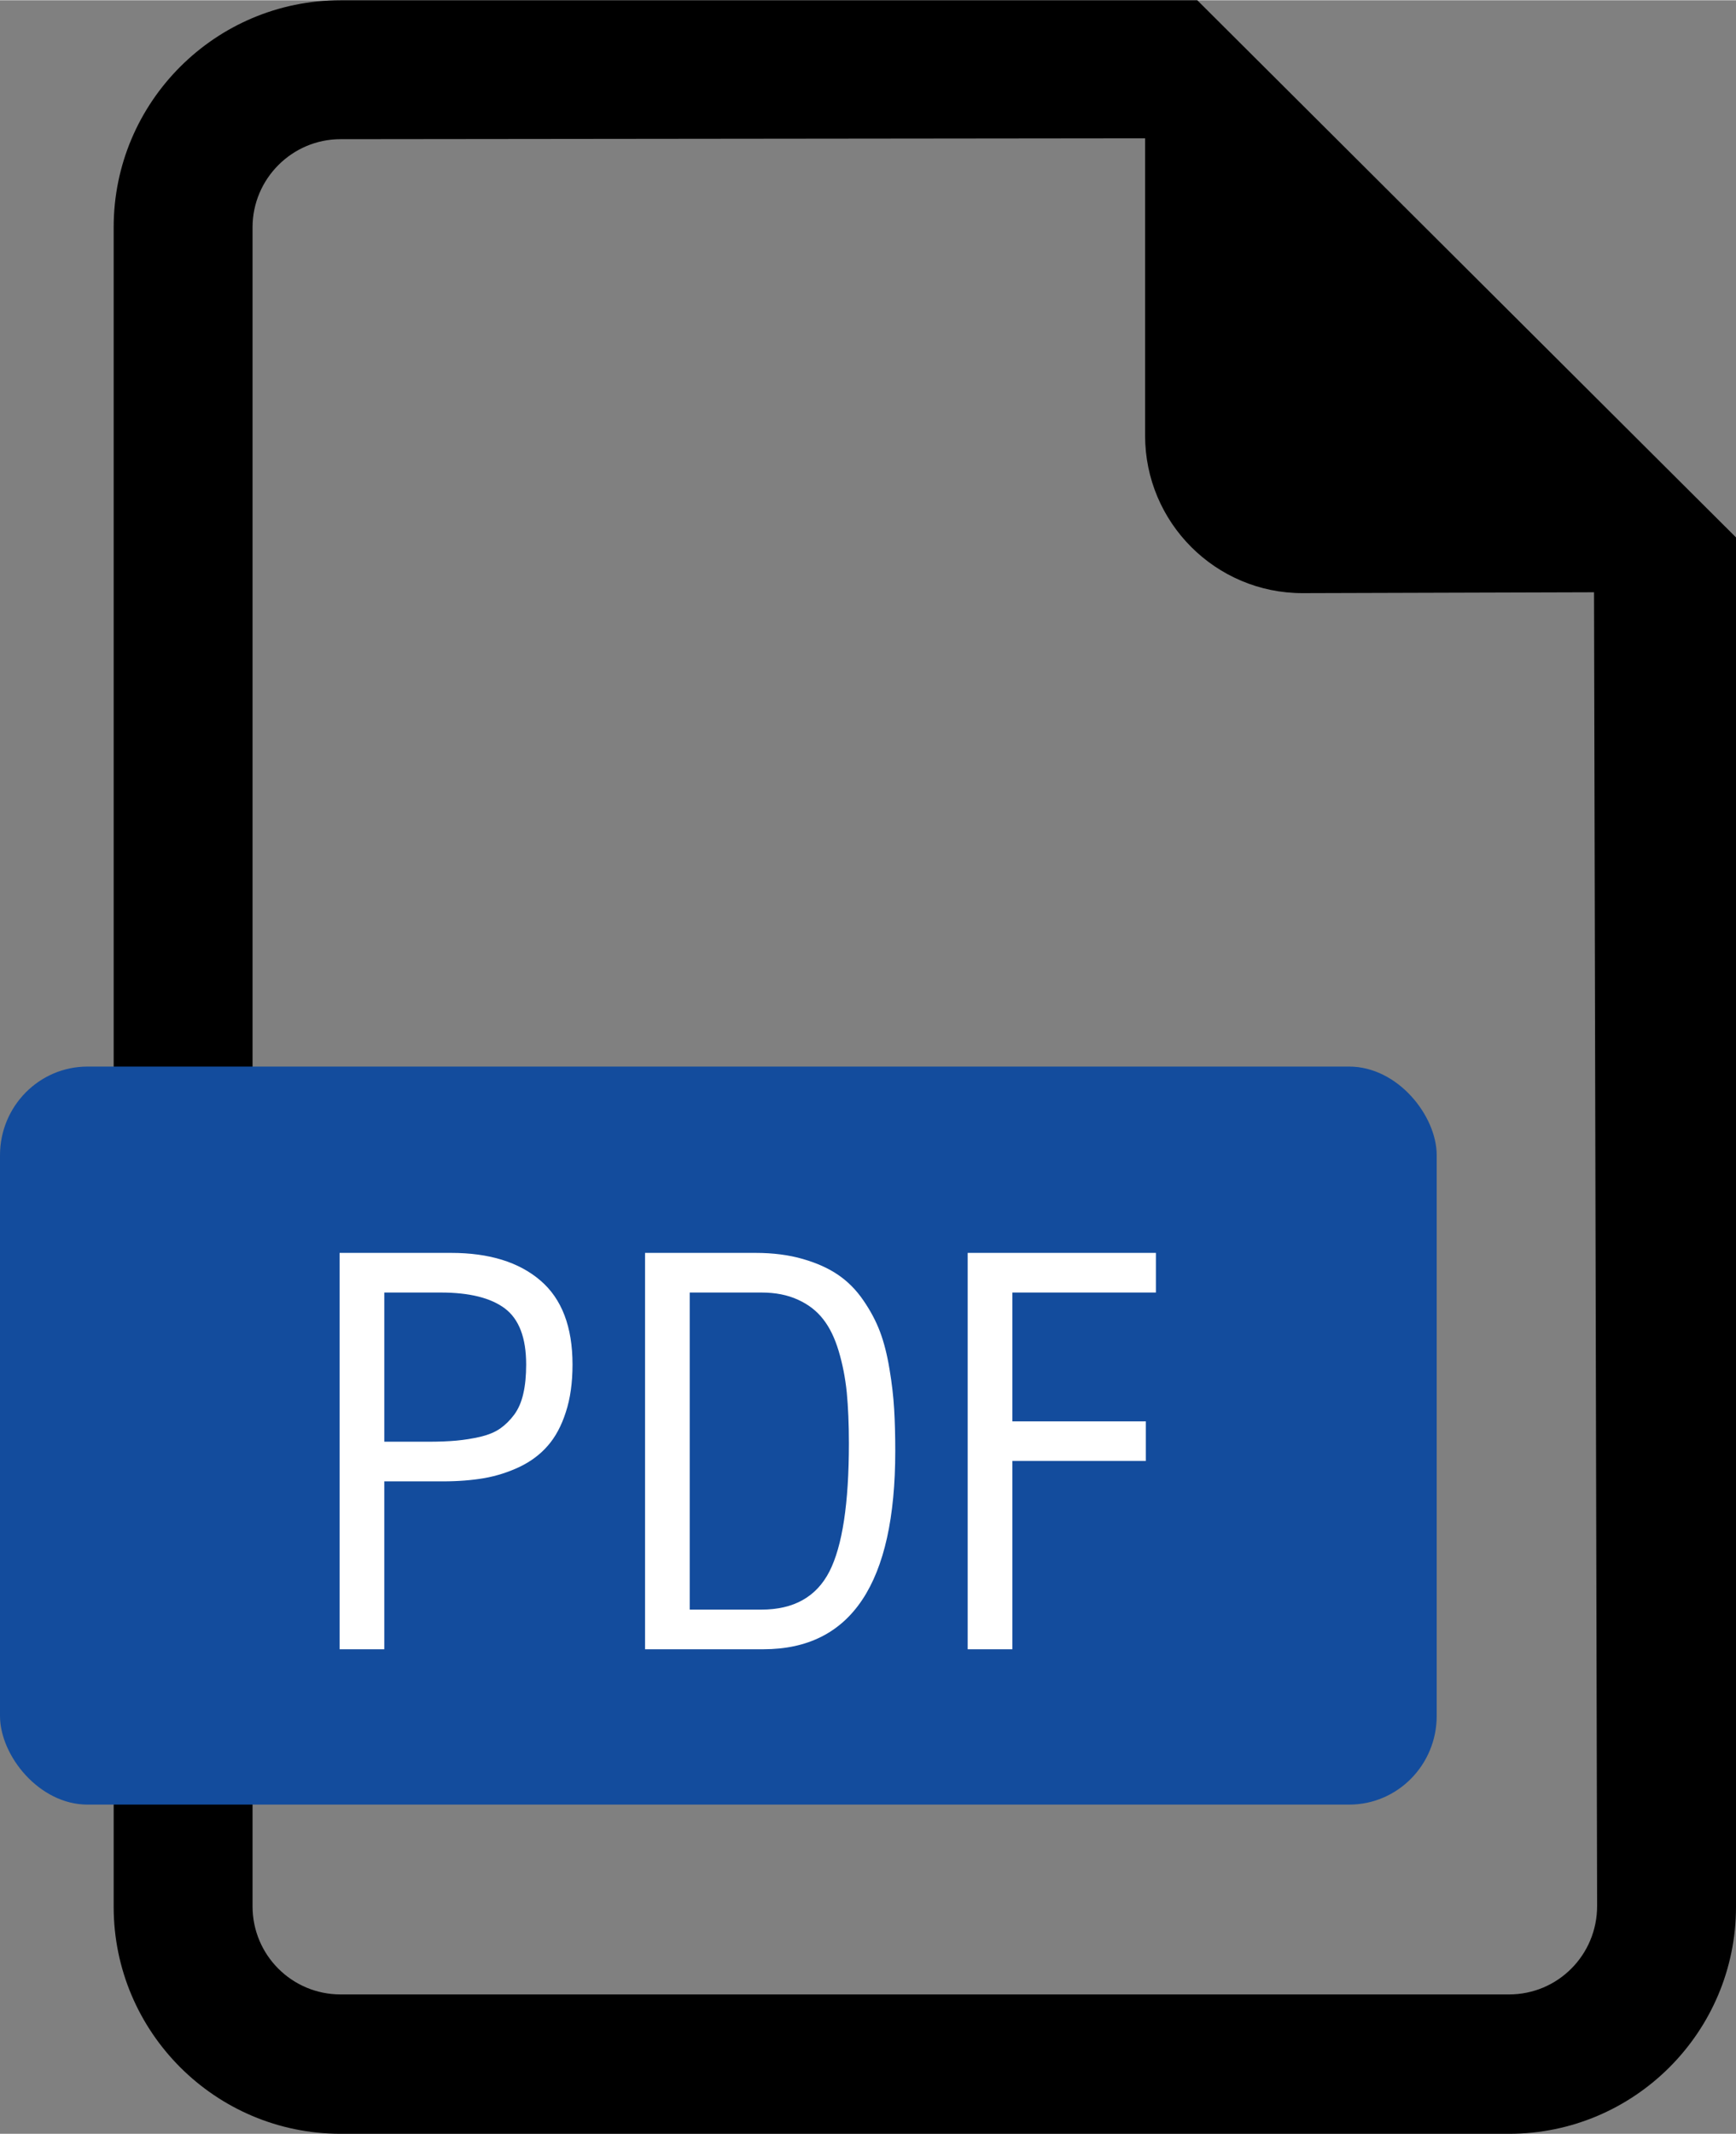
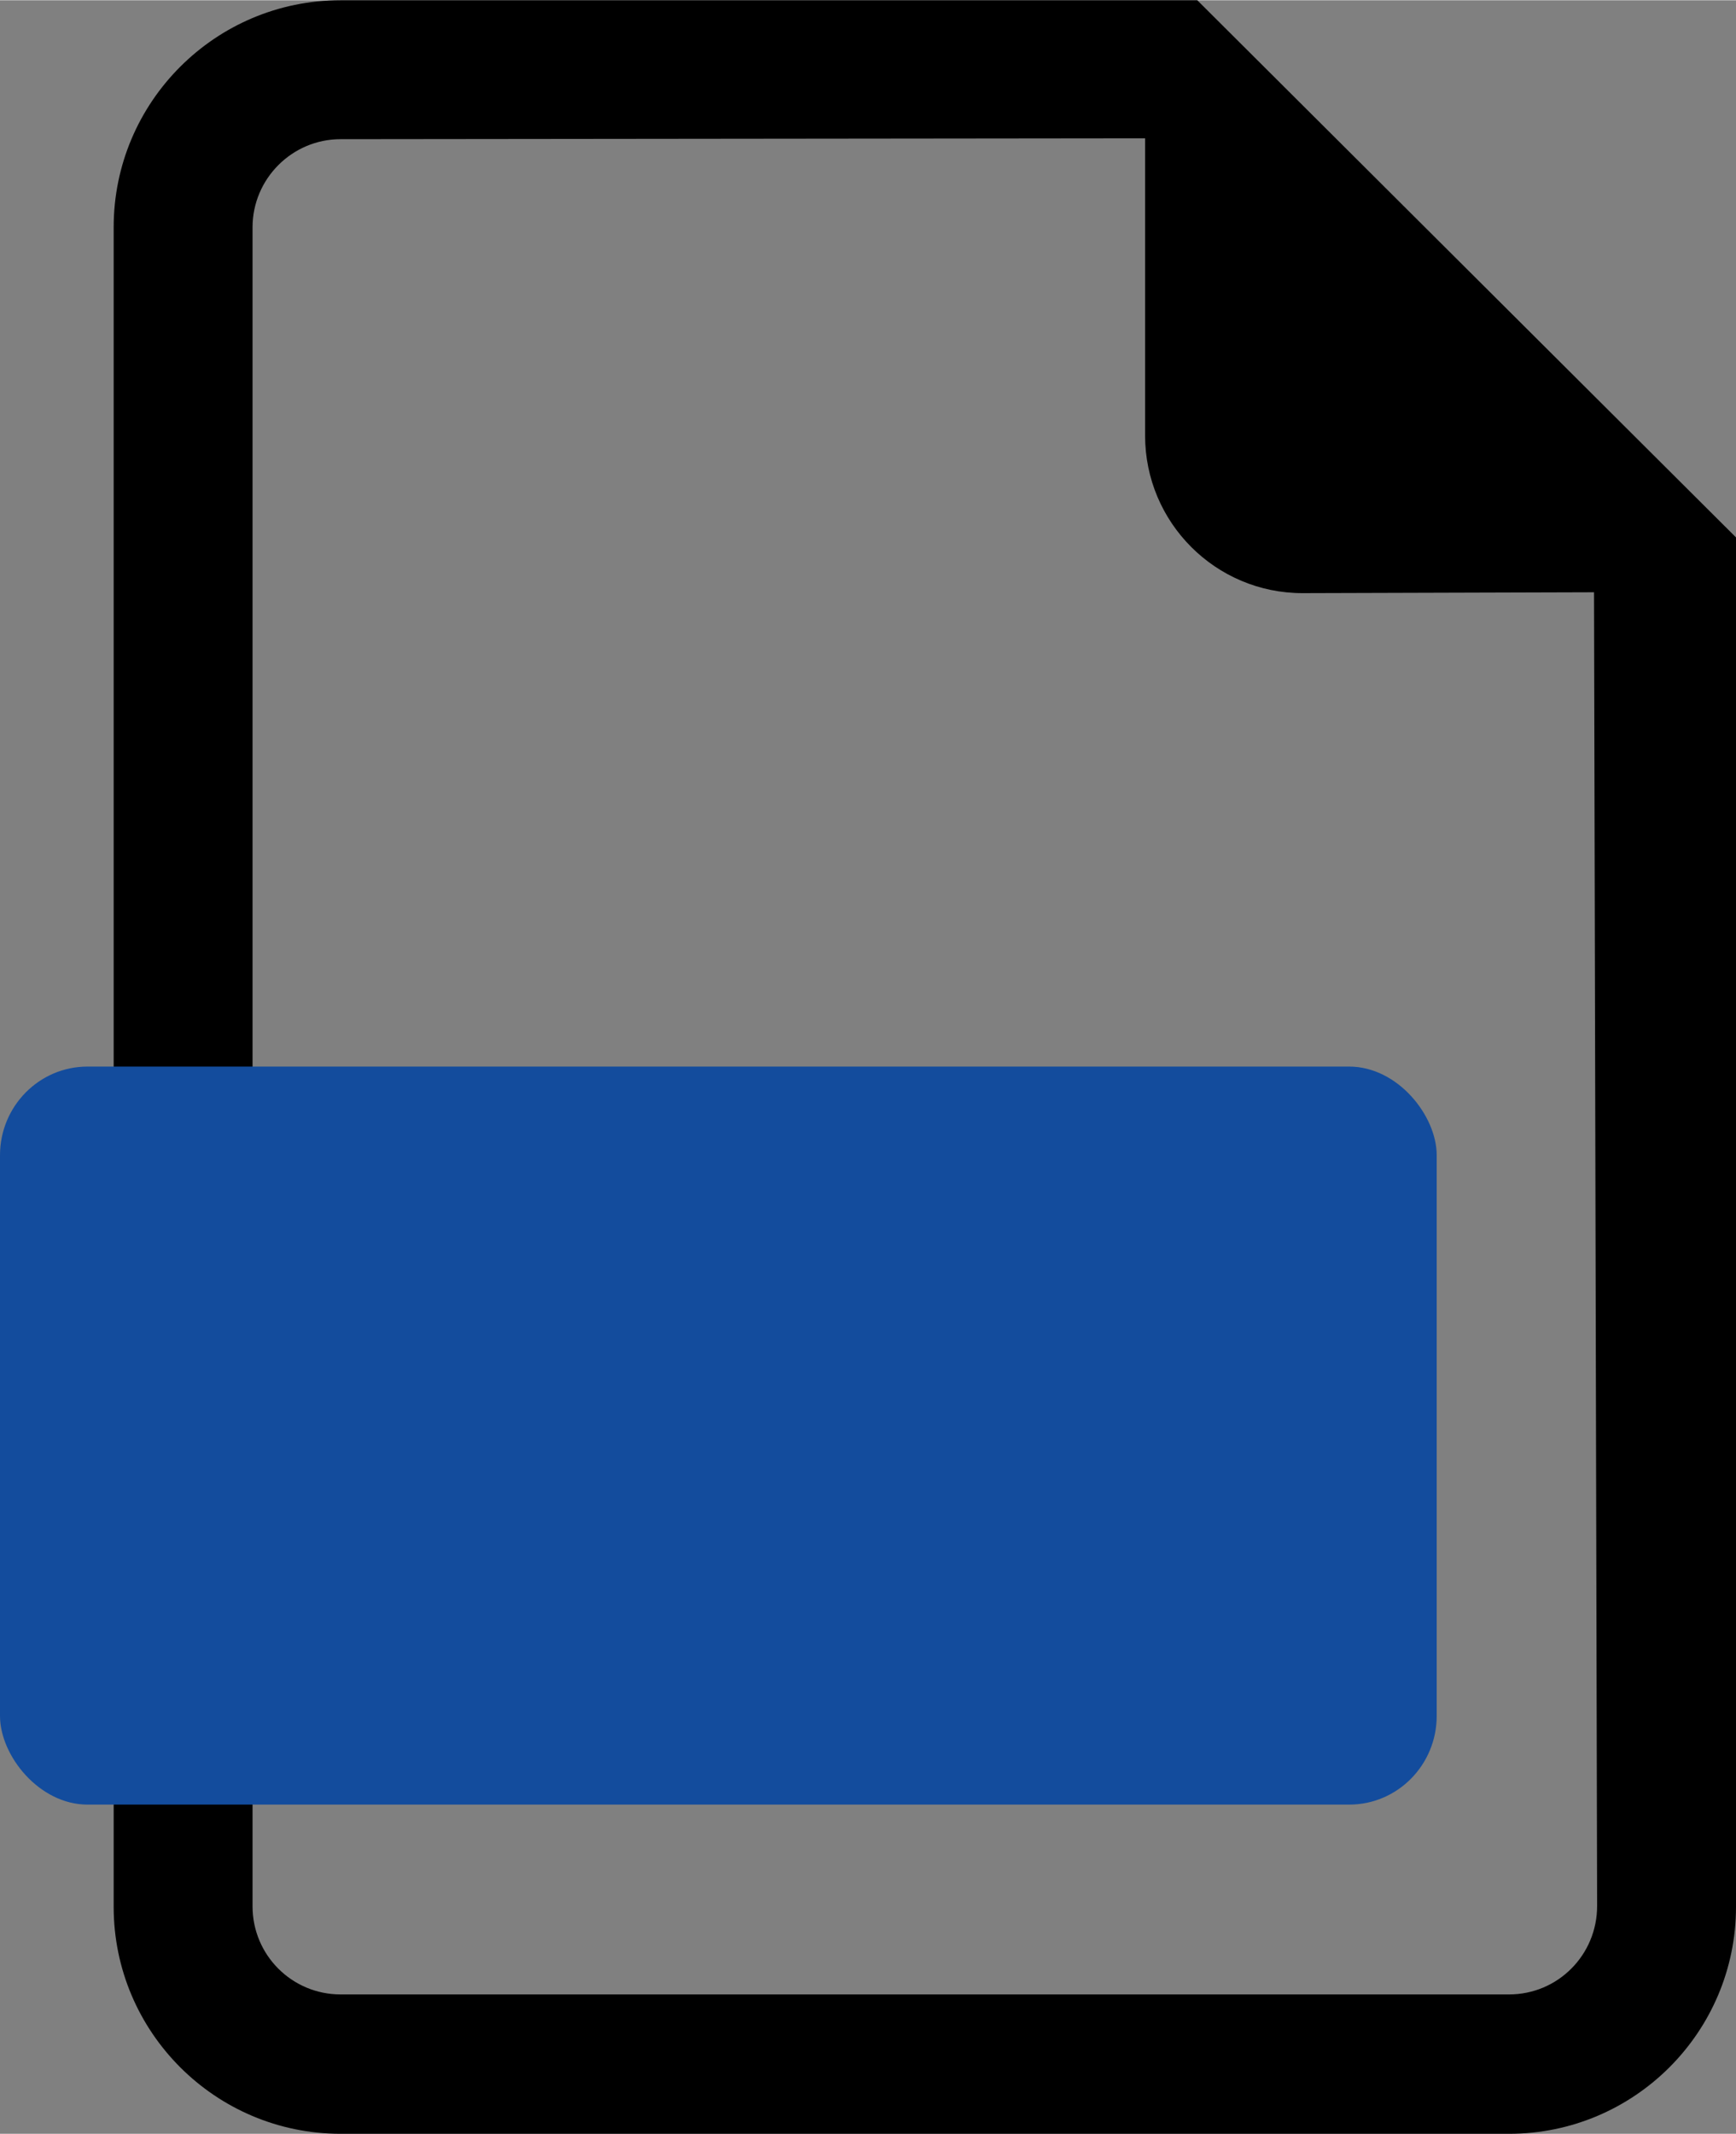
<svg xmlns="http://www.w3.org/2000/svg" xml:space="preserve" width="2019px" height="2481px" version="1.1" style="shape-rendering:geometricPrecision; text-rendering:geometricPrecision; image-rendering:optimizeQuality; fill-rule:evenodd; clip-rule:evenodd" viewBox="0 0 2019 2480.41">
  <rect x="0" y="0" width="2019" height="2480.41" fill="#808080" stroke="none" />
  <defs>
    <style type="text/css">
   
    .fil0 {fill:black}
    .fil1 {fill:#134C9D}
    .fil2 {fill:white;fill-rule:nonzero}
   
  </style>
  </defs>
  <g id="Слой_x0020_1">
    <path class="fil0" d="M132.2 2216.53c0,145.57 118.31,263.88 263.88,263.88l1359.03 0c145.58,0 263.89,-118.31 263.89,-263.88l0 -1592.05 -626.53 -624.48 -996.39 0c-145.57,0 -263.88,118.32 -263.88,263.89l0 1952.64zm161.52 -1952.64c0,-56.07 45.78,-102.37 102.36,-102.37l935.69 -1.02 0 345.67c0,100.82 81.79,183.12 183.12,183.12l338.99 -1.02 3.6 1527.23c0,57.1 -45.78,102.88 -102.37,102.88l-1359.03 0c-56.58,0 -102.36,-45.78 -102.36,-102.37l0 -1952.12z" />
    <rect class="fil1" y="1239.69" width="1670.91" height="858.01" rx="101.76" ry="103.12" />
-     <path class="fil2" d="M394.97 1917.09l0 -460.79 129.7 0c44.17,0 78.82,10.67 103.72,32 25.01,21.33 37.46,53.97 37.46,97.81 0,21.12 -2.6,39.58 -7.8,55.36 -5.08,15.9 -12.12,28.91 -20.89,38.93 -8.77,10.14 -19.71,18.35 -32.81,24.64 -13.1,6.19 -26.74,10.56 -41.14,13.12 -14.39,2.46 -30.42,3.74 -48.17,3.74l-68.1 0 0 195.19 -51.97 0zm51.97 -241.27l50.67 0c12.88,0 23.92,-0.43 33.23,-1.28 9.31,-0.86 18.62,-2.35 27.94,-4.48 9.2,-2.24 16.88,-5.34 22.95,-9.6 5.95,-4.16 11.37,-9.5 16.24,-16 4.87,-6.62 8.44,-14.72 10.61,-24.43 2.27,-9.7 3.35,-21.01 3.35,-33.92 0,-31.04 -8.22,-52.69 -24.68,-65.17 -16.46,-12.37 -41.36,-18.56 -74.7,-18.56l-65.61 0 0 173.44zm303.25 241.27l0 -460.79 128.51 0c20.35,0 38.65,2.35 54.89,7.04 16.34,4.7 30.09,10.88 41.25,18.56 11.25,7.68 21,17.49 29.23,29.55 8.23,11.94 14.72,24.1 19.38,36.48 4.65,12.37 8.33,26.88 11.04,43.41 2.81,16.53 4.55,32 5.41,46.5 0.87,14.51 1.3,30.72 1.3,48.86 0,153.59 -51.1,230.39 -153.3,230.39l-137.71 0zm51.96 -46.08l83.37 0c37.67,0 63.98,-14.82 79.14,-44.37 15.05,-29.54 22.63,-79.25 22.63,-149.01 0,-22.5 -0.87,-42.24 -2.49,-59.2 -1.74,-16.96 -4.88,-32.96 -9.42,-48.1 -4.55,-15.15 -10.51,-27.42 -18.08,-37.02 -7.47,-9.6 -17.22,-17.17 -29.34,-22.61 -12.02,-5.55 -26.2,-8.32 -42.44,-8.32l-83.37 0 0 368.63zm323.28 46.08l0 -460.79 218.91 0 0 46.08 -166.94 0 0 149.76 155.25 0 0 46.08 -155.25 0 0 218.87 -51.97 0z" />
  </g>
</svg>